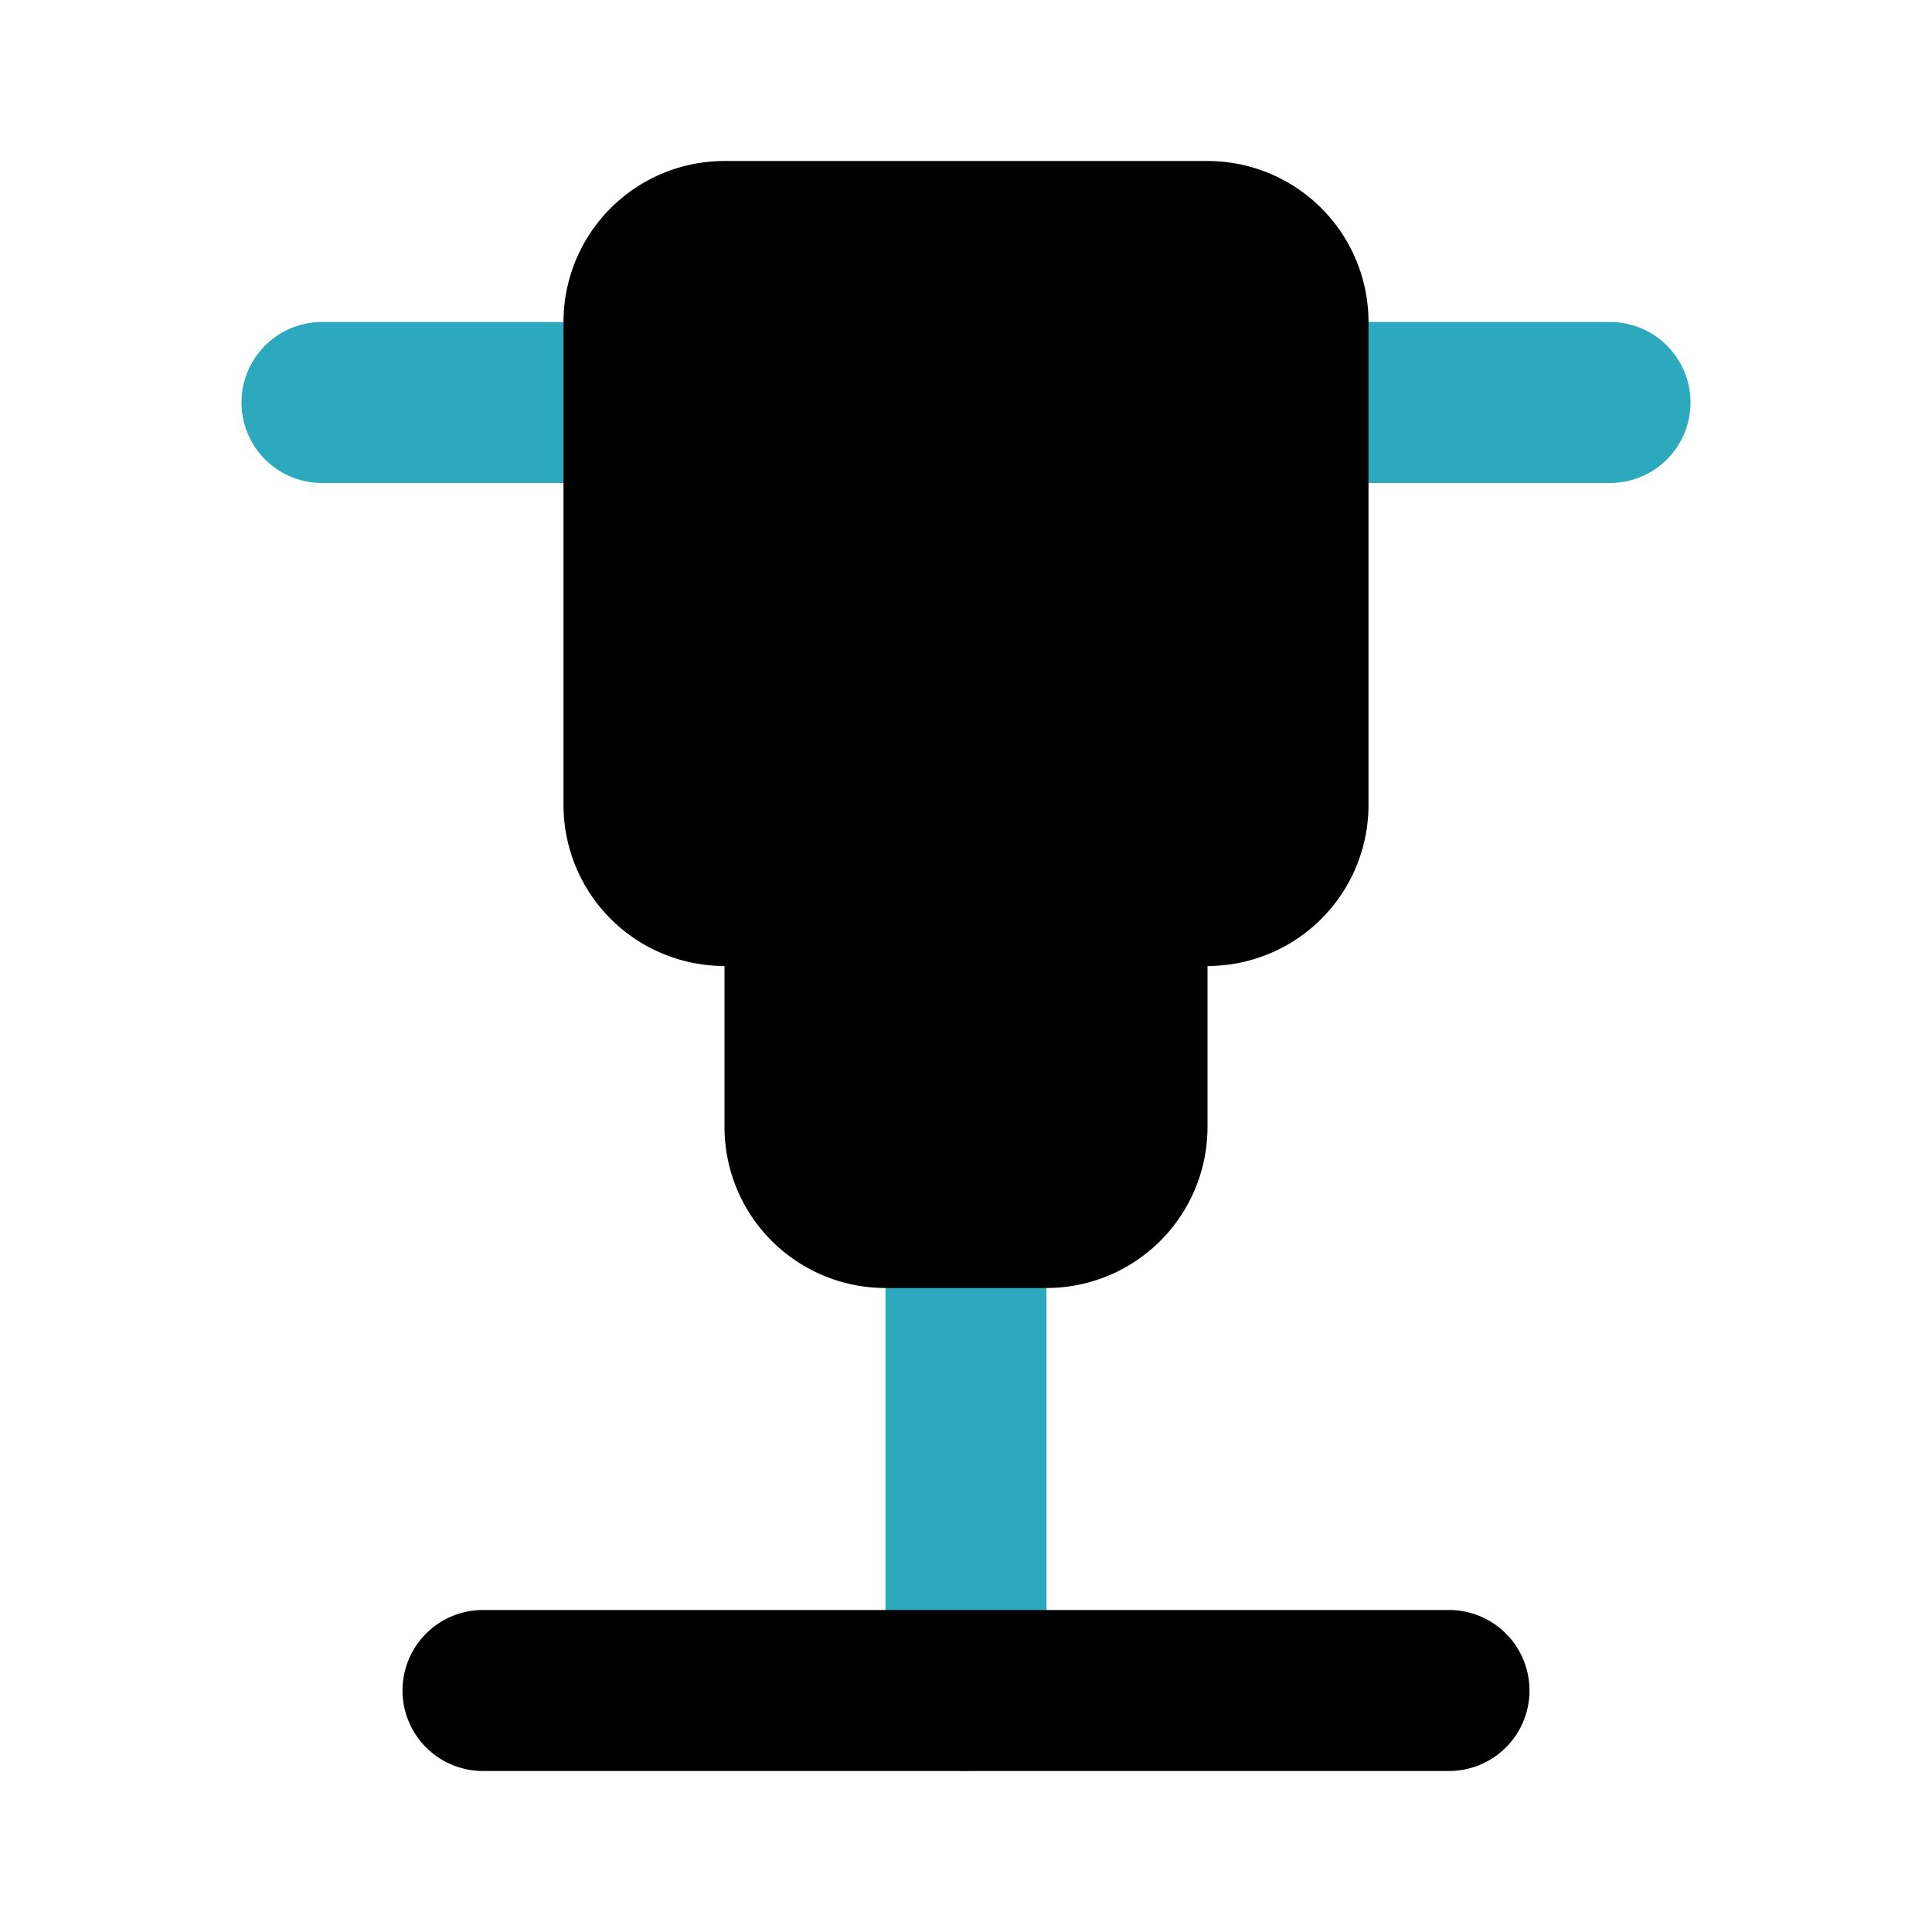
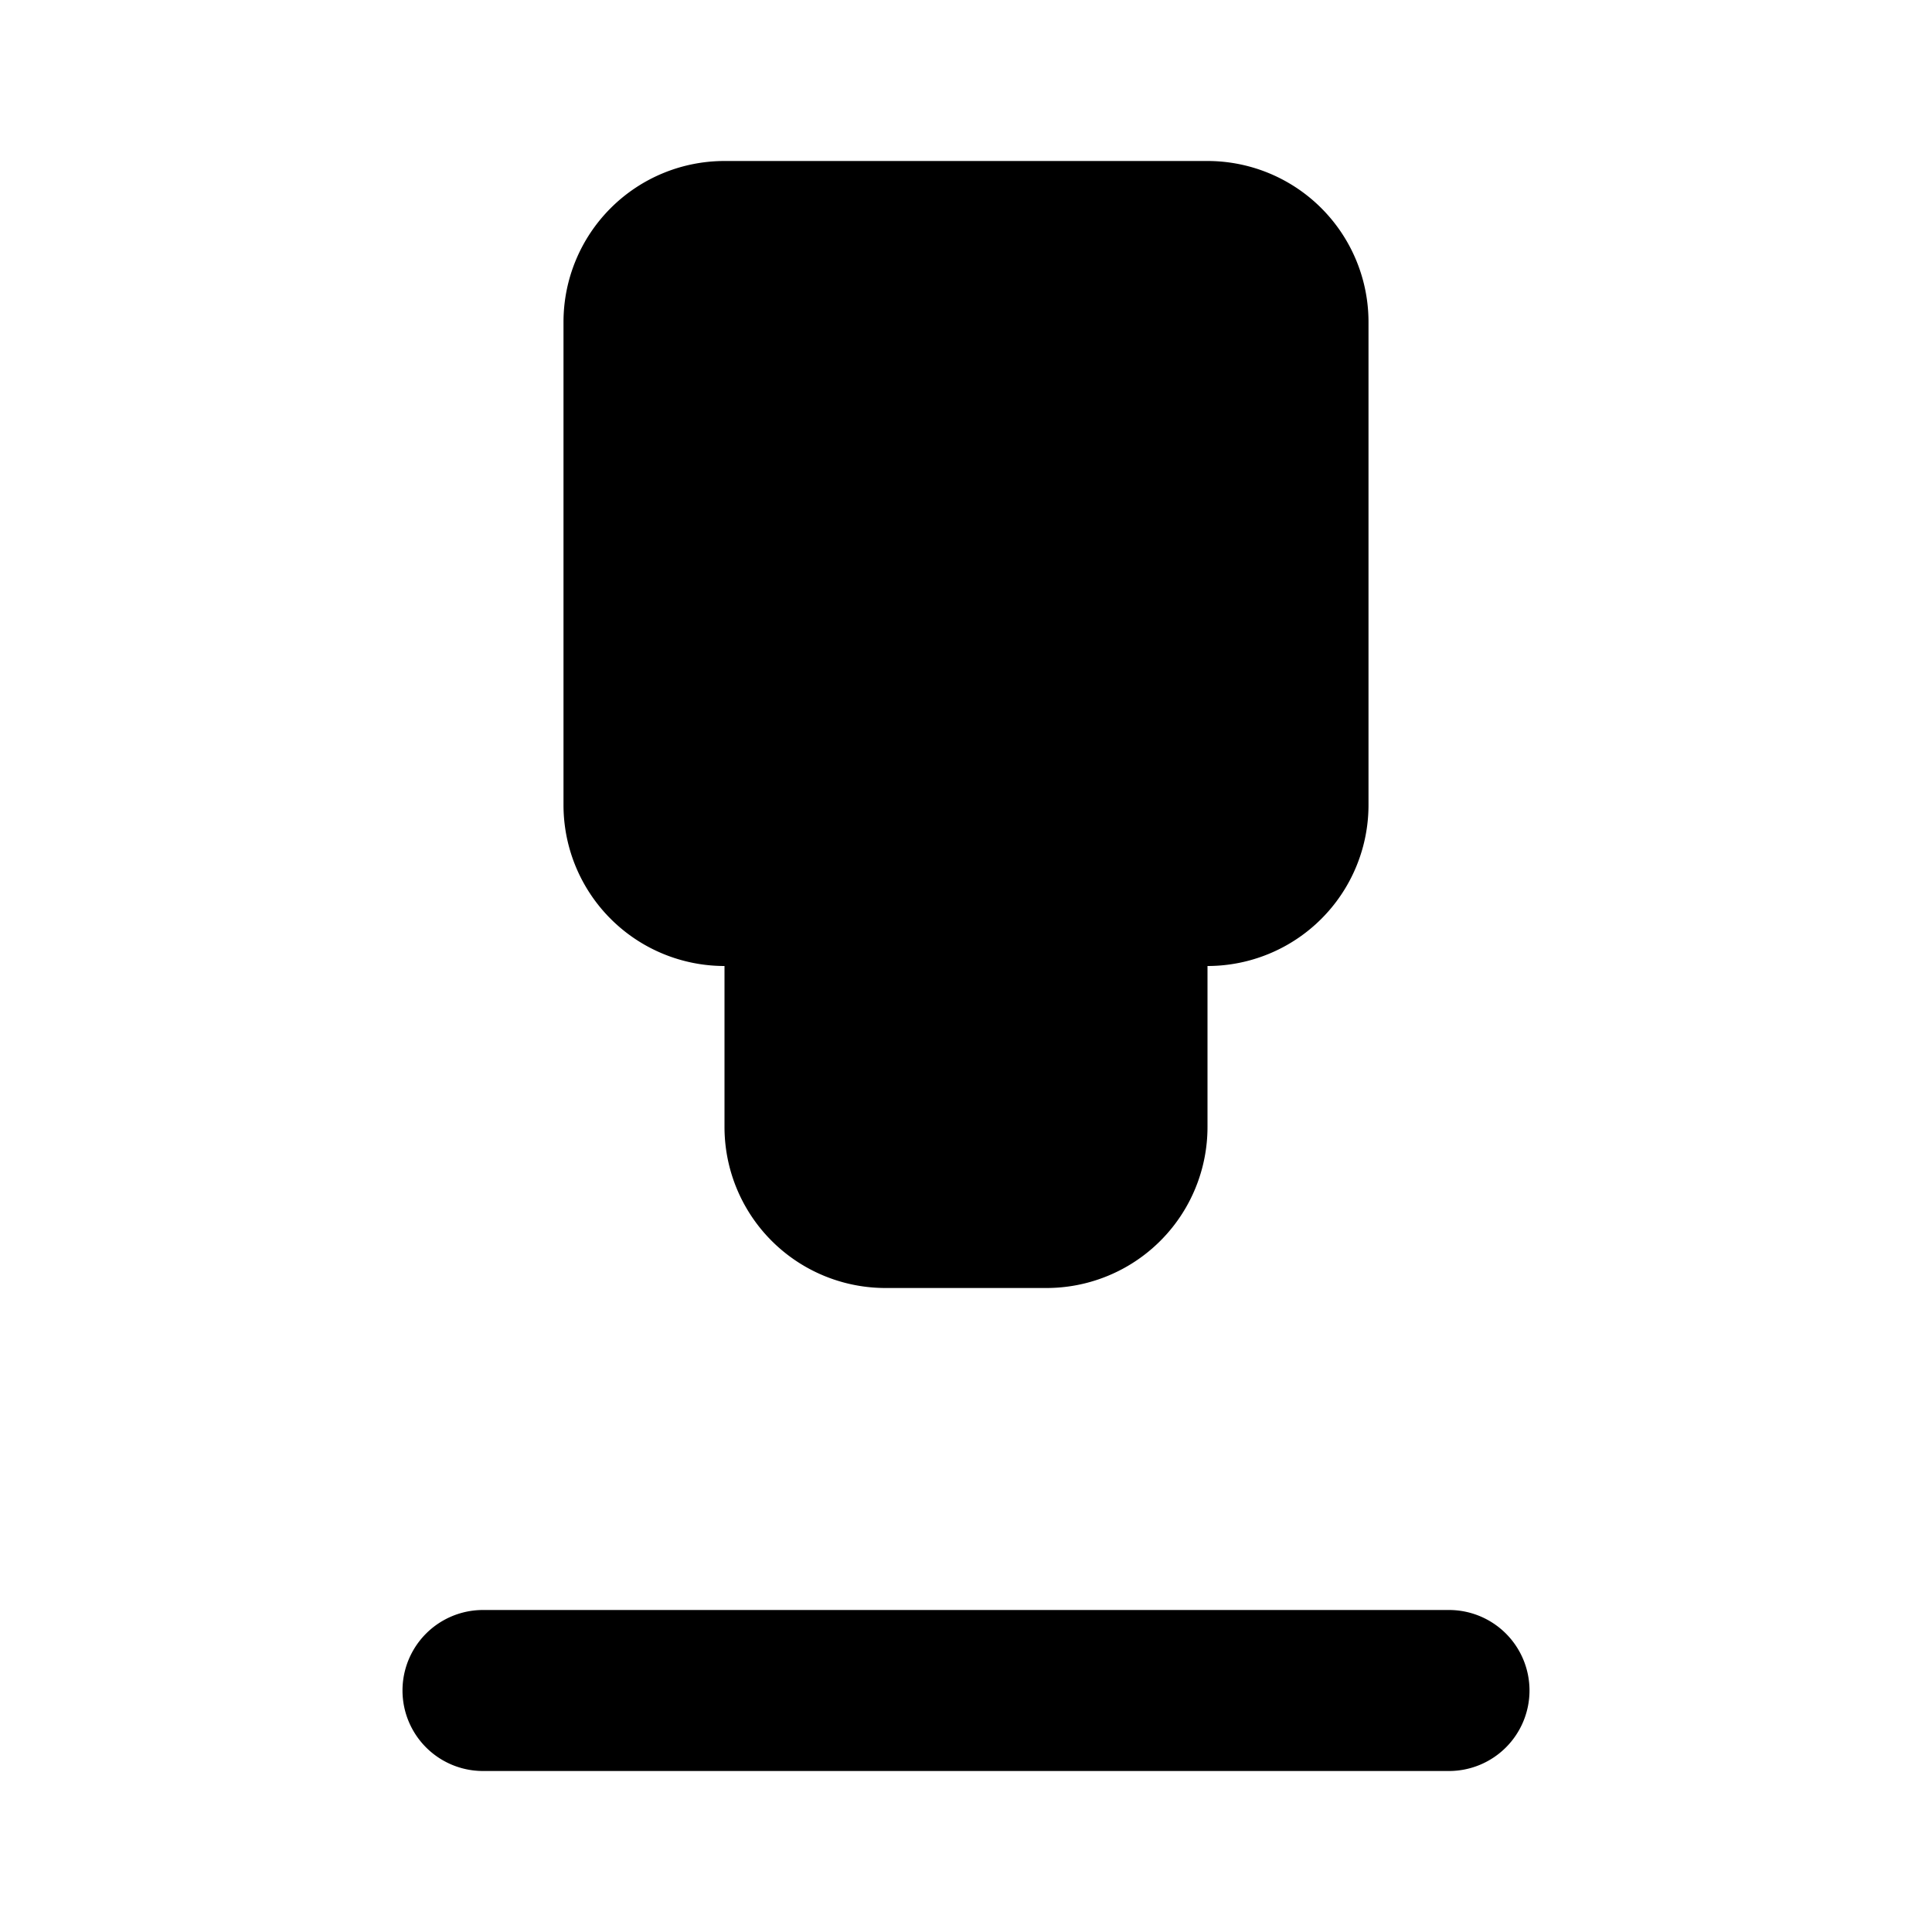
<svg xmlns="http://www.w3.org/2000/svg" fill="#000000" width="800px" height="800px" viewBox="0 0 24 24" id="hammer-drill-2" data-name="Flat Color" class="icon flat-color">
-   <path id="secondary" d="M12,22a1,1,0,0,1-1-1V15a1,1,0,0,1,2,0v6A1,1,0,0,1,12,22ZM20,6H16a1,1,0,0,1,0-2h4a1,1,0,0,1,0,2ZM8,6H4A1,1,0,0,1,4,4H8A1,1,0,0,1,8,6Z" style="fill: rgb(44, 169, 188);" />
  <path id="primary" d="M19,21a1,1,0,0,1-1,1H6a1,1,0,0,1,0-2H18A1,1,0,0,1,19,21ZM9,12v2a2,2,0,0,0,2,2h2a2,2,0,0,0,2-2V12a2,2,0,0,0,2-2V4a2,2,0,0,0-2-2H9A2,2,0,0,0,7,4v6A2,2,0,0,0,9,12Z" style="fill: rgb(0, 0, 0);" />
</svg>